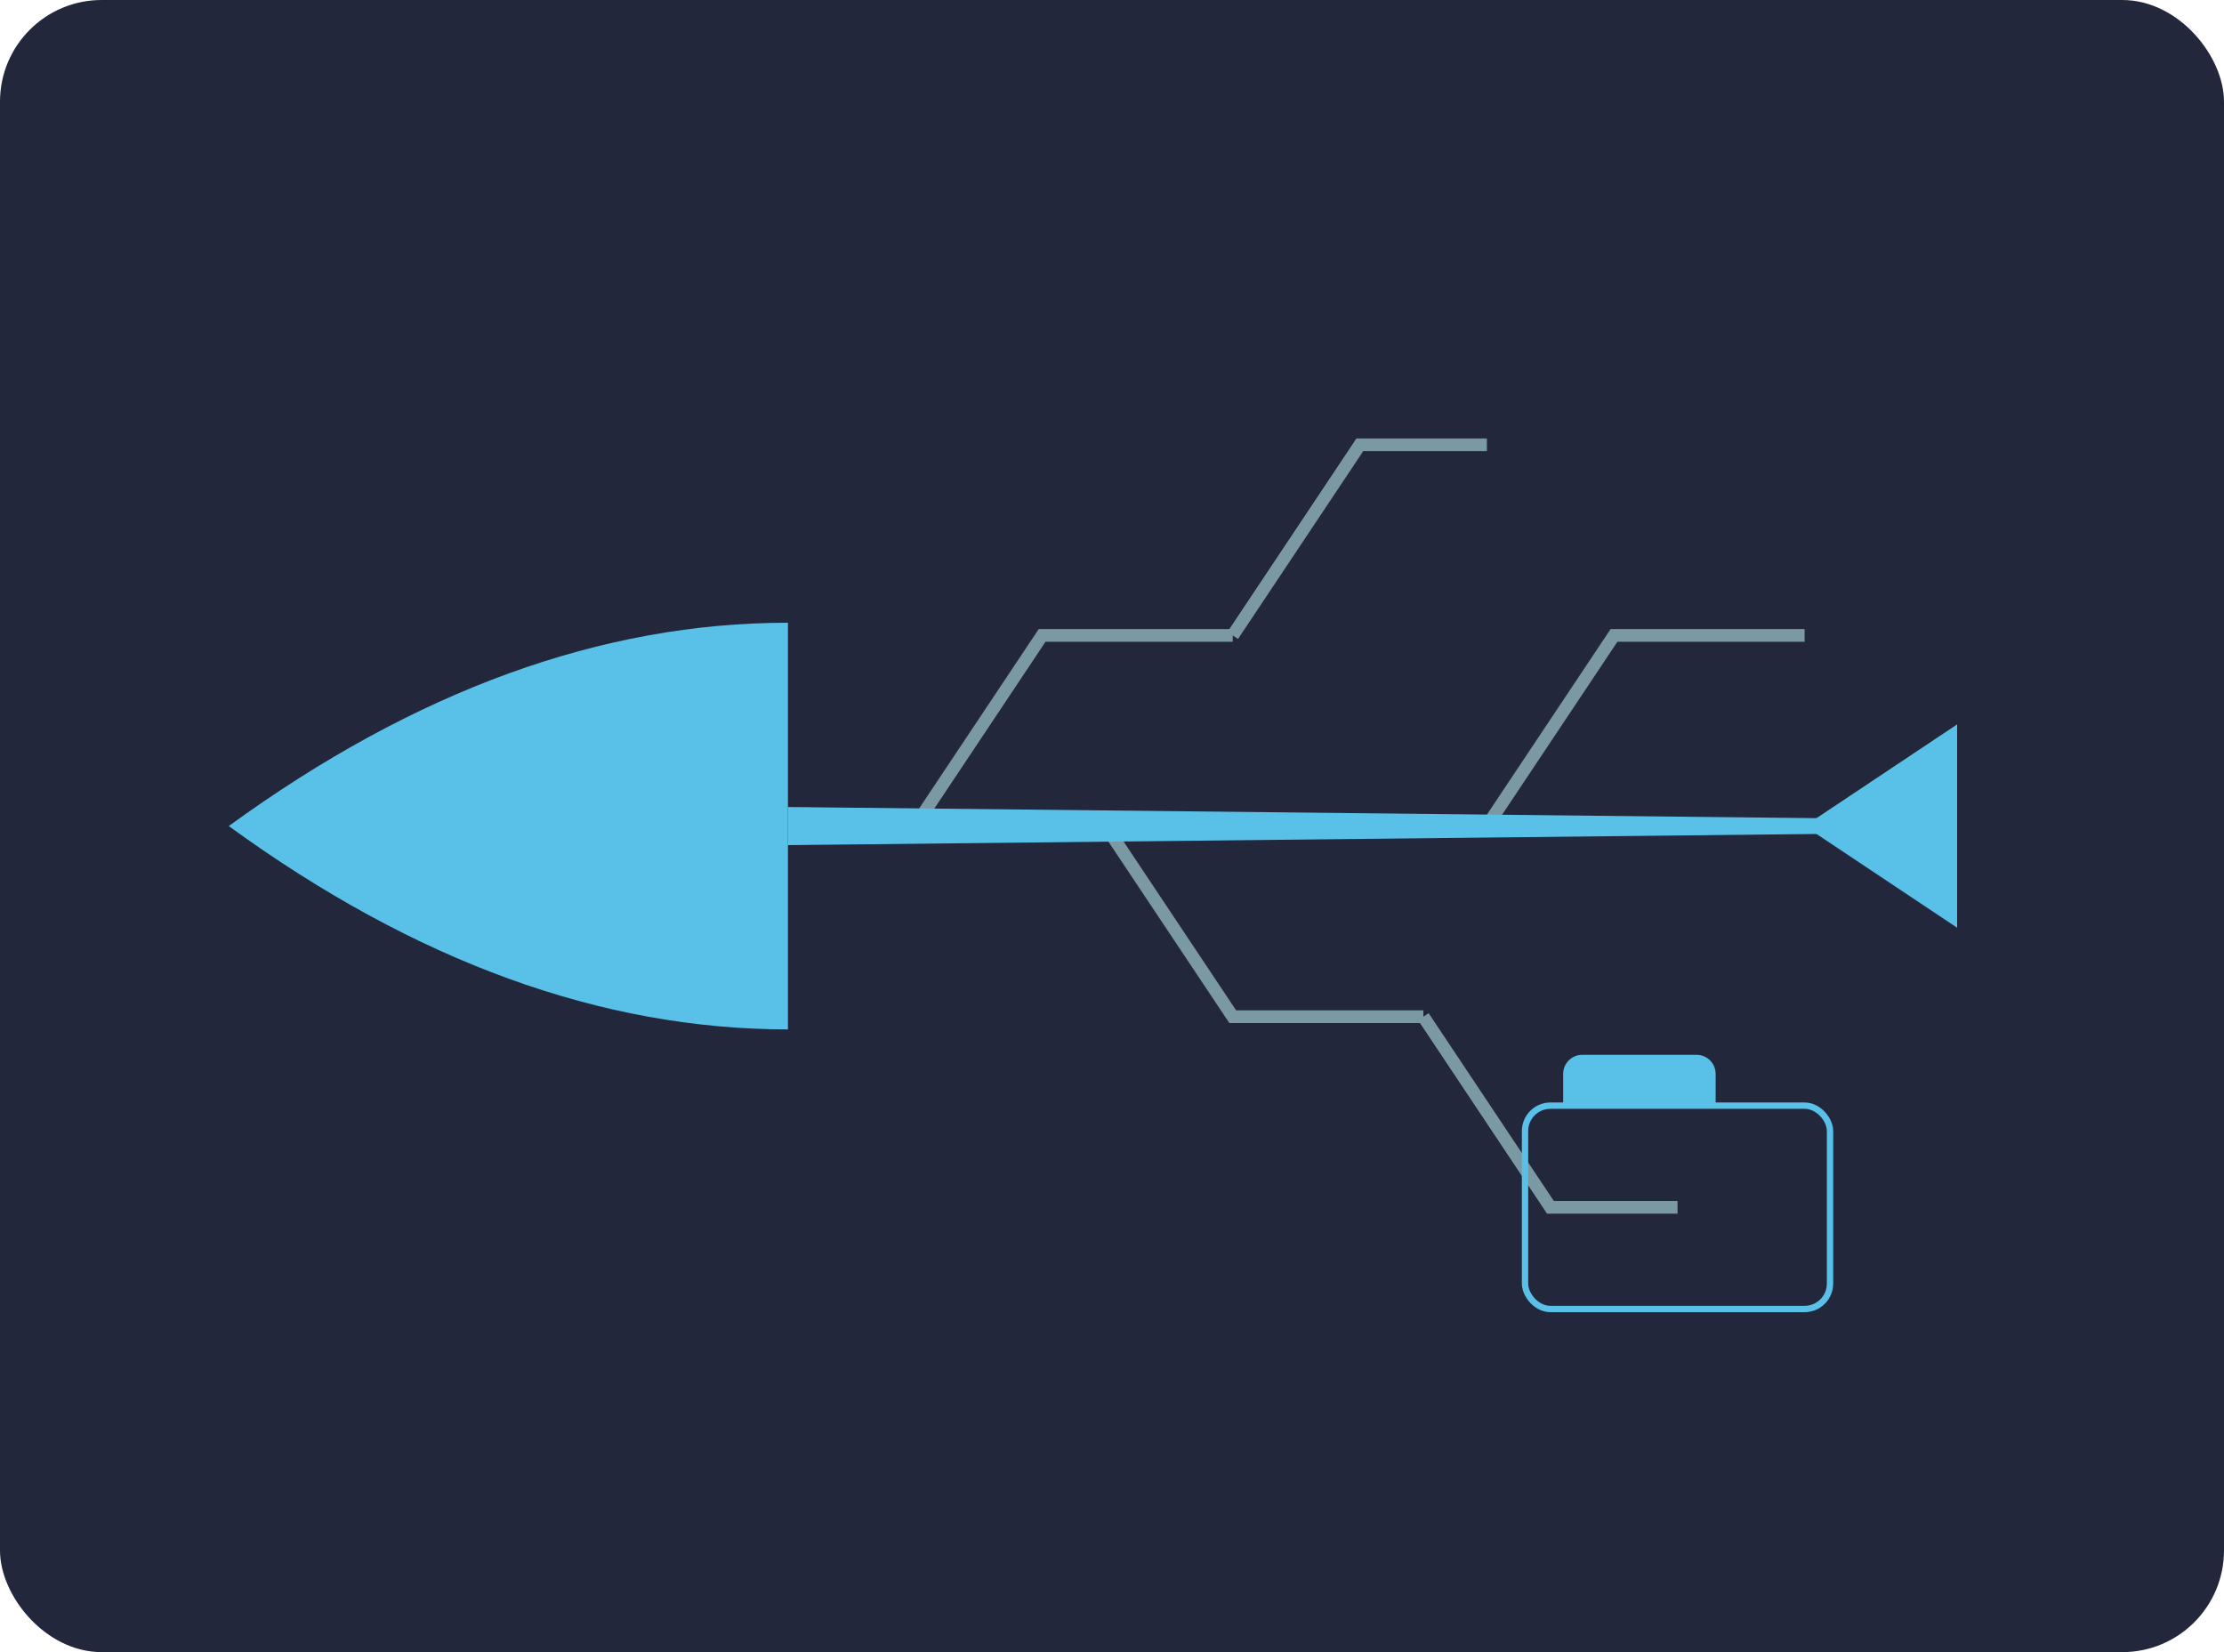
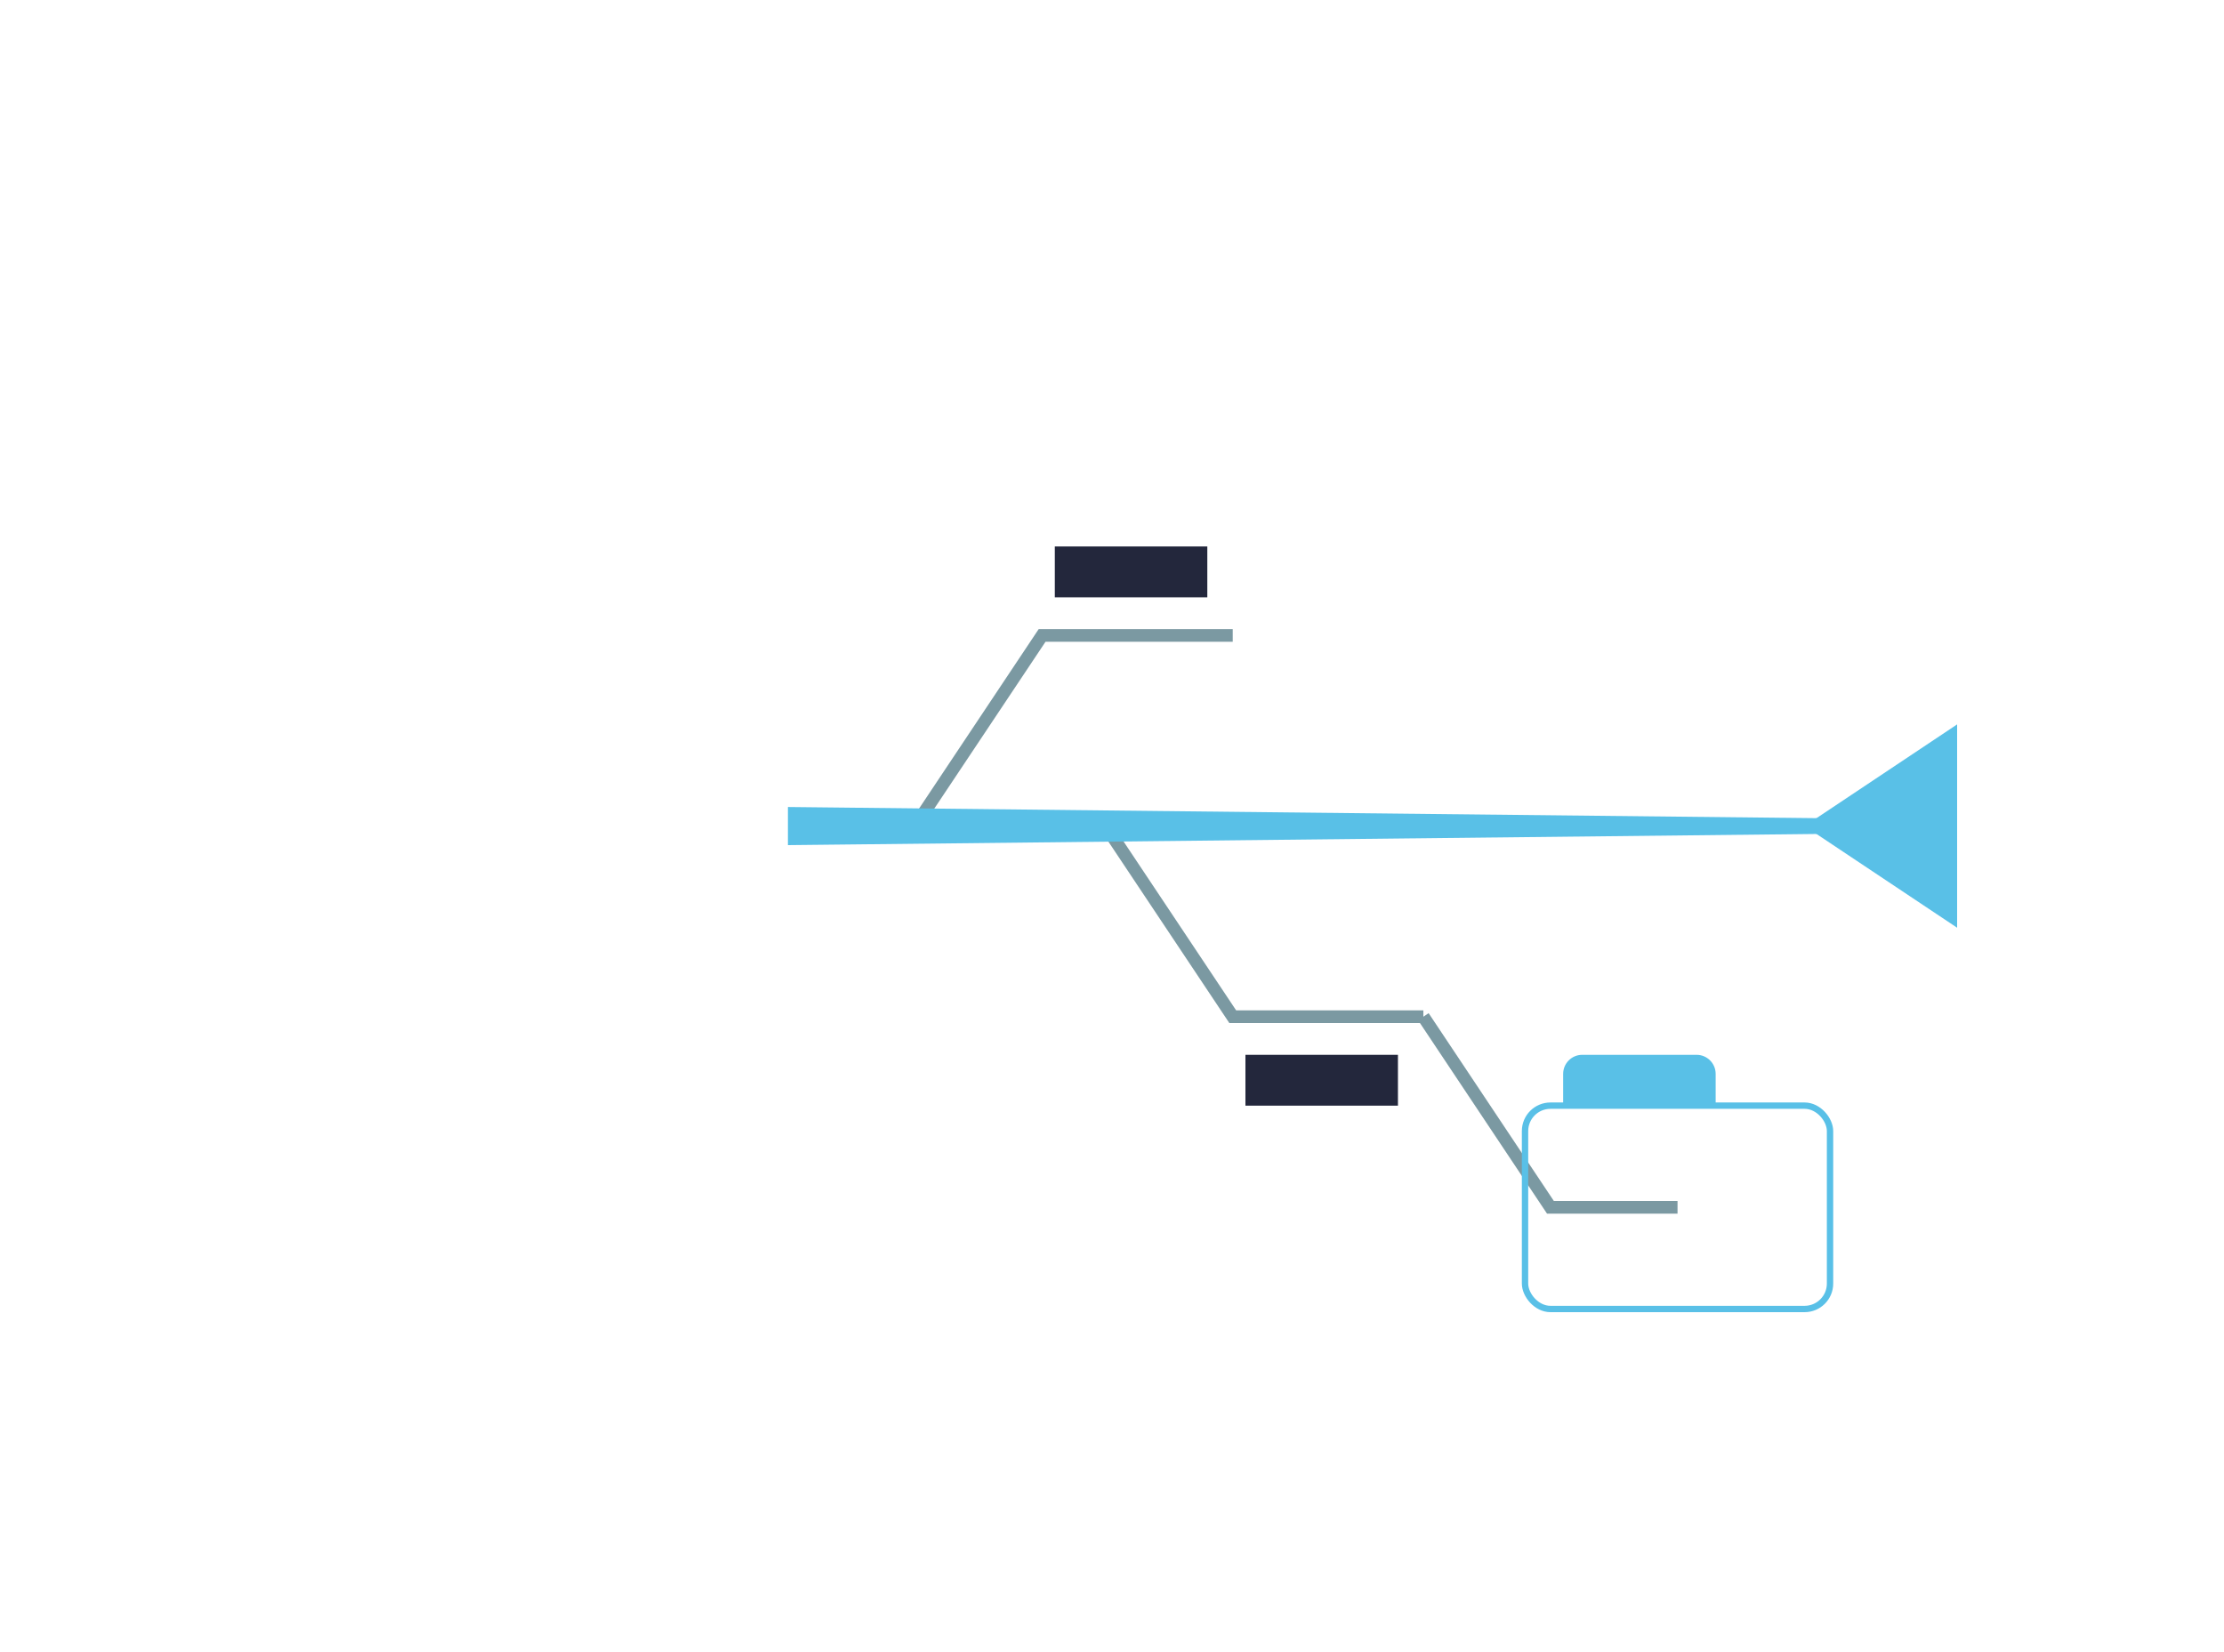
<svg xmlns="http://www.w3.org/2000/svg" width="350px" height="260px" viewBox="0 0 350 260" version="1.1">
  <title>zen-theme-fishbone</title>
  <desc>Created with Sketch.</desc>
  <g id="Page-2" stroke="none" stroke-width="1" fill="none" fill-rule="evenodd">
    <g id="ZEN@1440px" transform="translate(-165, -8697)">
      <g id="8" transform="translate(165, 8193)">
        <g id="zen-theme-fishbone" transform="translate(0, 504)">
-           <rect id="Rectangle" fill="#23273C" x="0" y="0" width="350" height="260" rx="16" />
          <polygon id="Rectangle" fill="#59C0E7" points="308 114 308 146 284 130" />
          <polyline id="Path-48" stroke="#7B99A2" stroke-width="2" points="144 130 164 100 194 100" />
          <rect id="text" fill="#23273C" style="mix-blend-mode: screen;" x="166" y="86" width="24" height="8" />
-           <rect id="text" fill="#23273C" style="mix-blend-mode: screen;" x="256" y="86" width="24" height="8" />
          <rect id="text" fill="#23273C" style="mix-blend-mode: screen;" x="196" y="166" width="24" height="8" />
-           <polyline id="Path-48" stroke="#7B99A2" stroke-width="2" points="234 130 254 100 284 100" />
          <polyline id="Path-48" stroke="#7B99A2" stroke-width="2" transform="translate(199, 145) scale(1, -1) translate(-199, -145) " points="174 160 194 130 224 130" />
-           <polyline id="Path-48-Copy" stroke="#7B99A2" stroke-width="2" points="194 100 214 70 234 70" />
          <polyline id="Path-48" stroke="#7B99A2" stroke-width="2" transform="translate(244, 175) scale(1, -1) translate(-244, -175) " points="224 190 244 160 264 160" />
          <rect id="Rectangle" stroke="#59C0E7" x="240" y="174" width="48" height="32" rx="4" />
-           <path d="M249,166 L267,166 C268.657,166 270,167.343 270,169 L270,174 L270,174 L246,174 L246,169 C246,167.343 247.343,166 249,166 Z" id="Rectangle" fill="#59C0E7" />
-           <path d="M124,98 L124,162 C109.333,162 94.667,159.333 80,154 C65.333,148.667 50.667,140.667 36,130 C50.667,119.333 65.333,111.333 80,106 C94.667,100.667 109.333,98 124,98 Z" id="Rectangle" fill="#59C0E7" />
+           <path d="M249,166 L267,166 C268.657,166 270,167.343 270,169 L270,174 L246,174 L246,169 C246,167.343 247.343,166 249,166 Z" id="Rectangle" fill="#59C0E7" />
          <polygon id="Path-45" fill="#59C0E7" points="124 133 308 131 308 129 124 127" />
        </g>
      </g>
    </g>
  </g>
</svg>